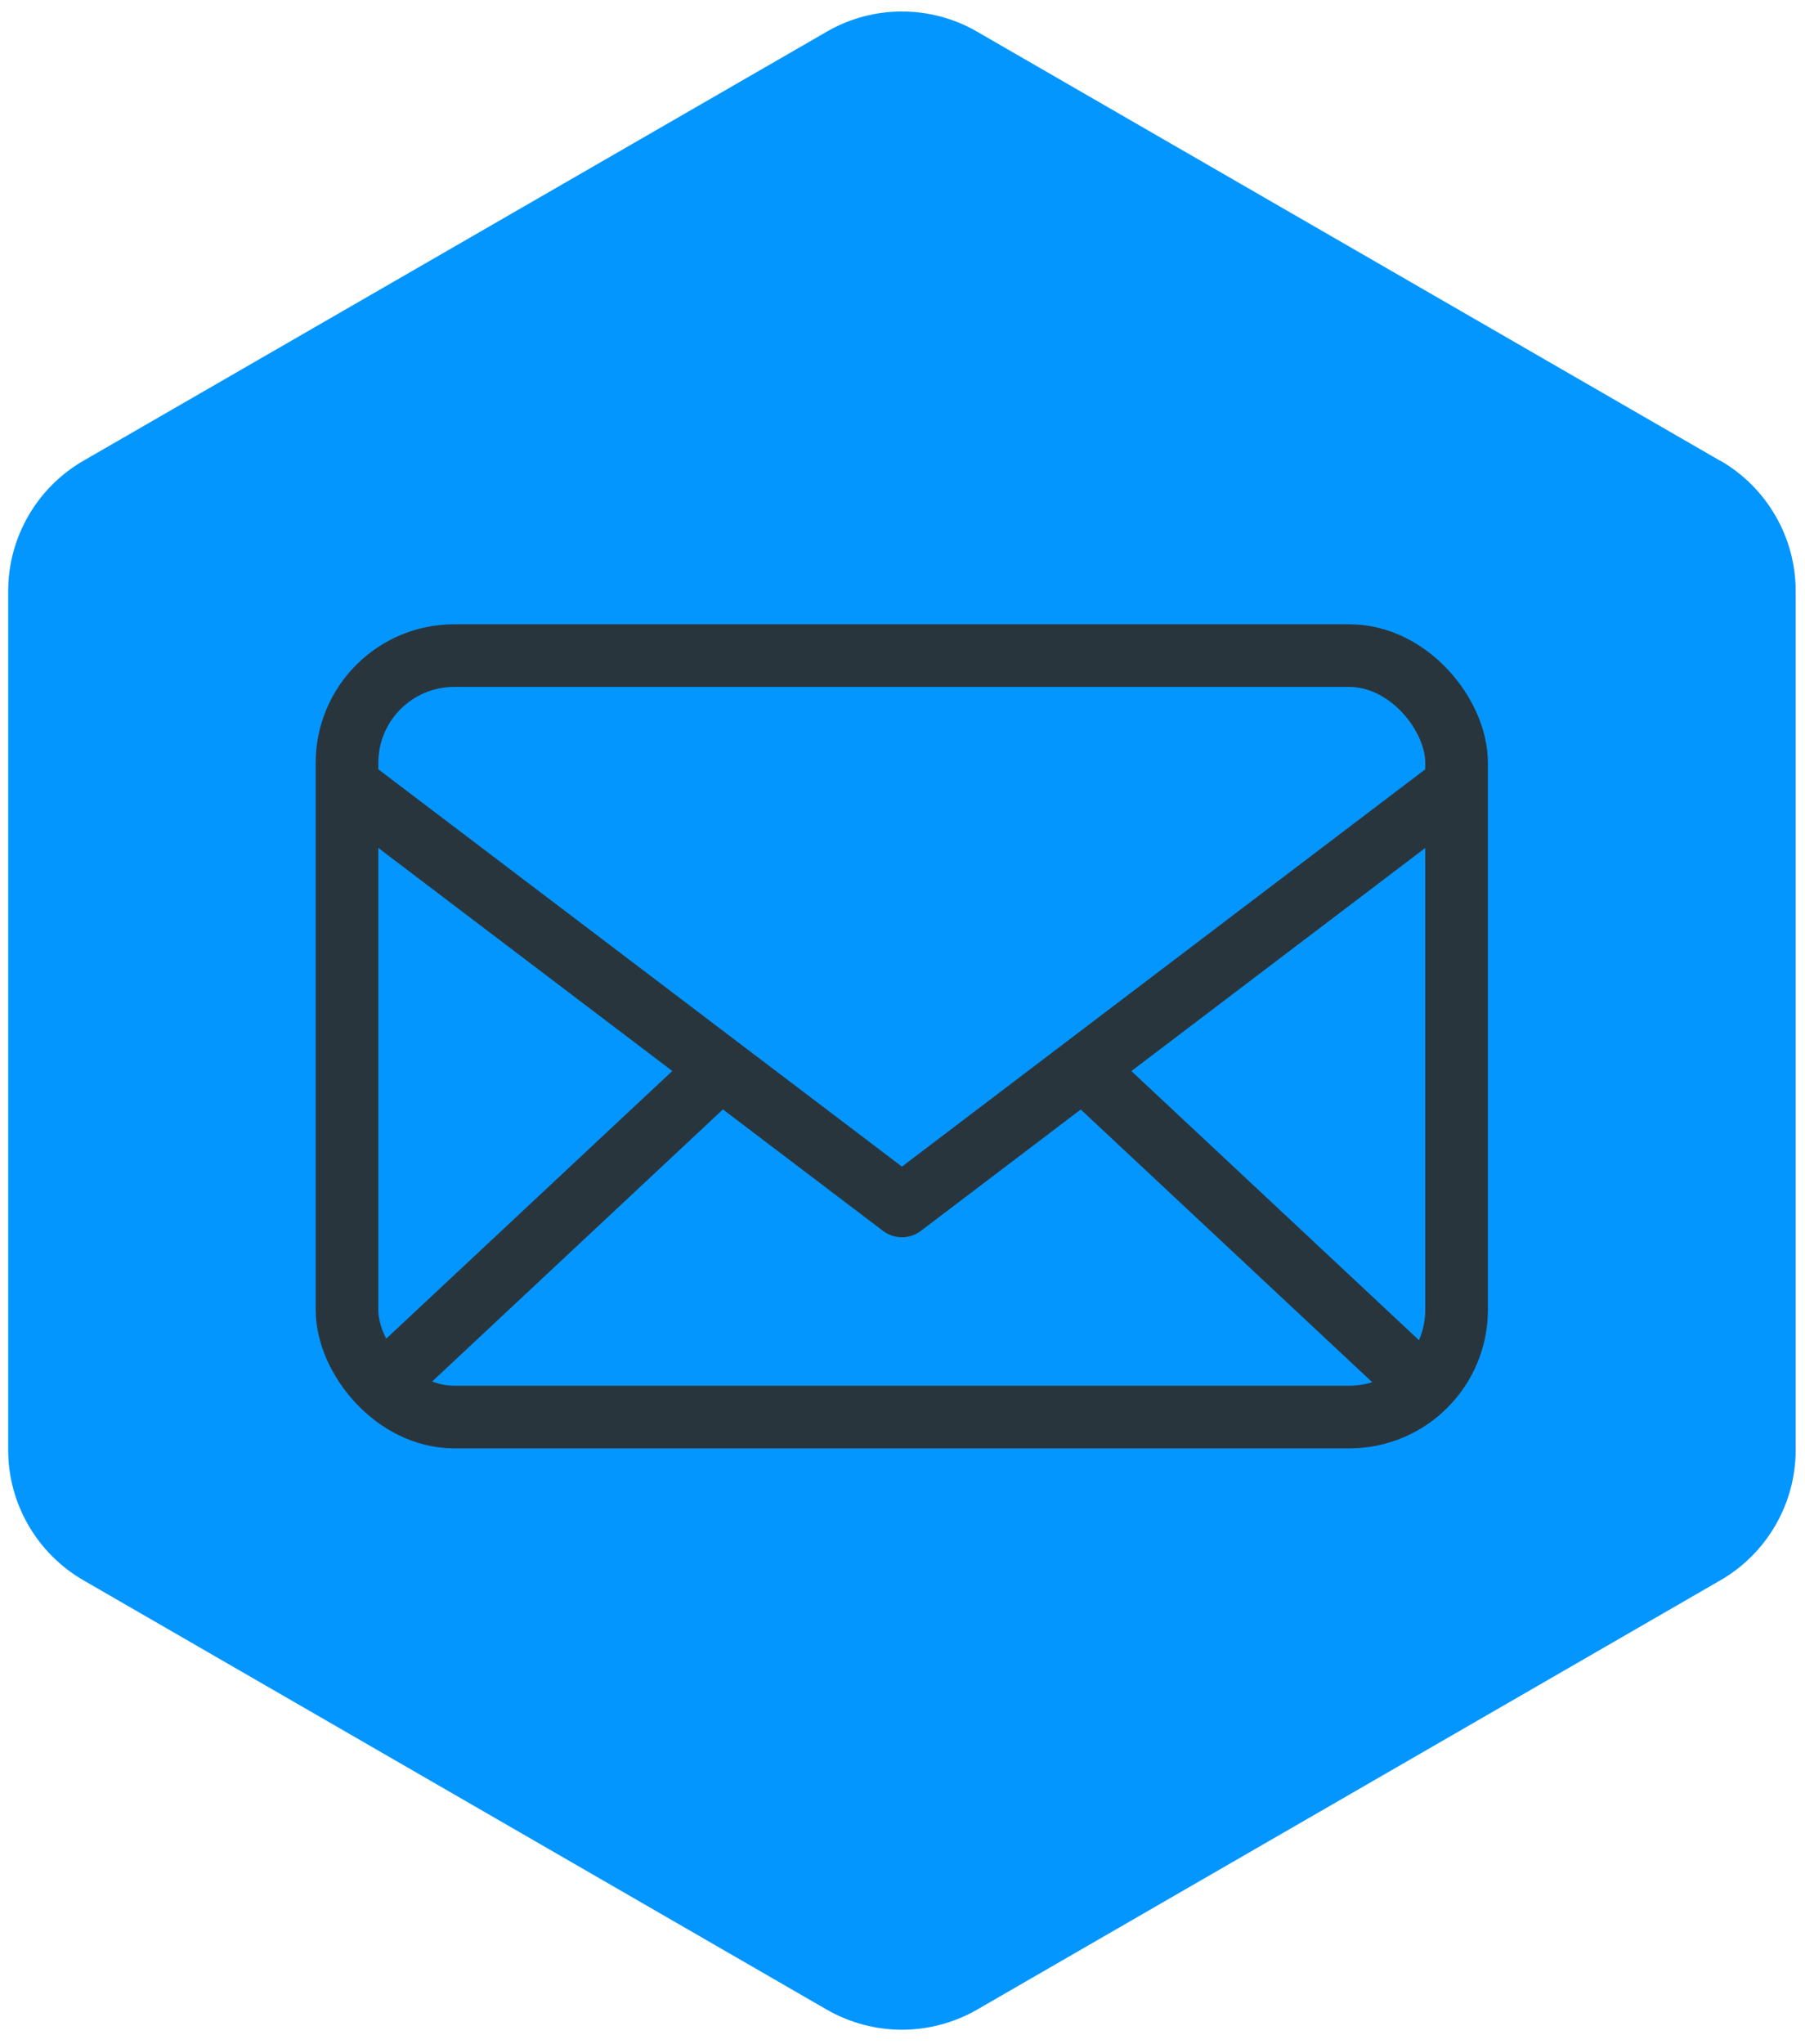
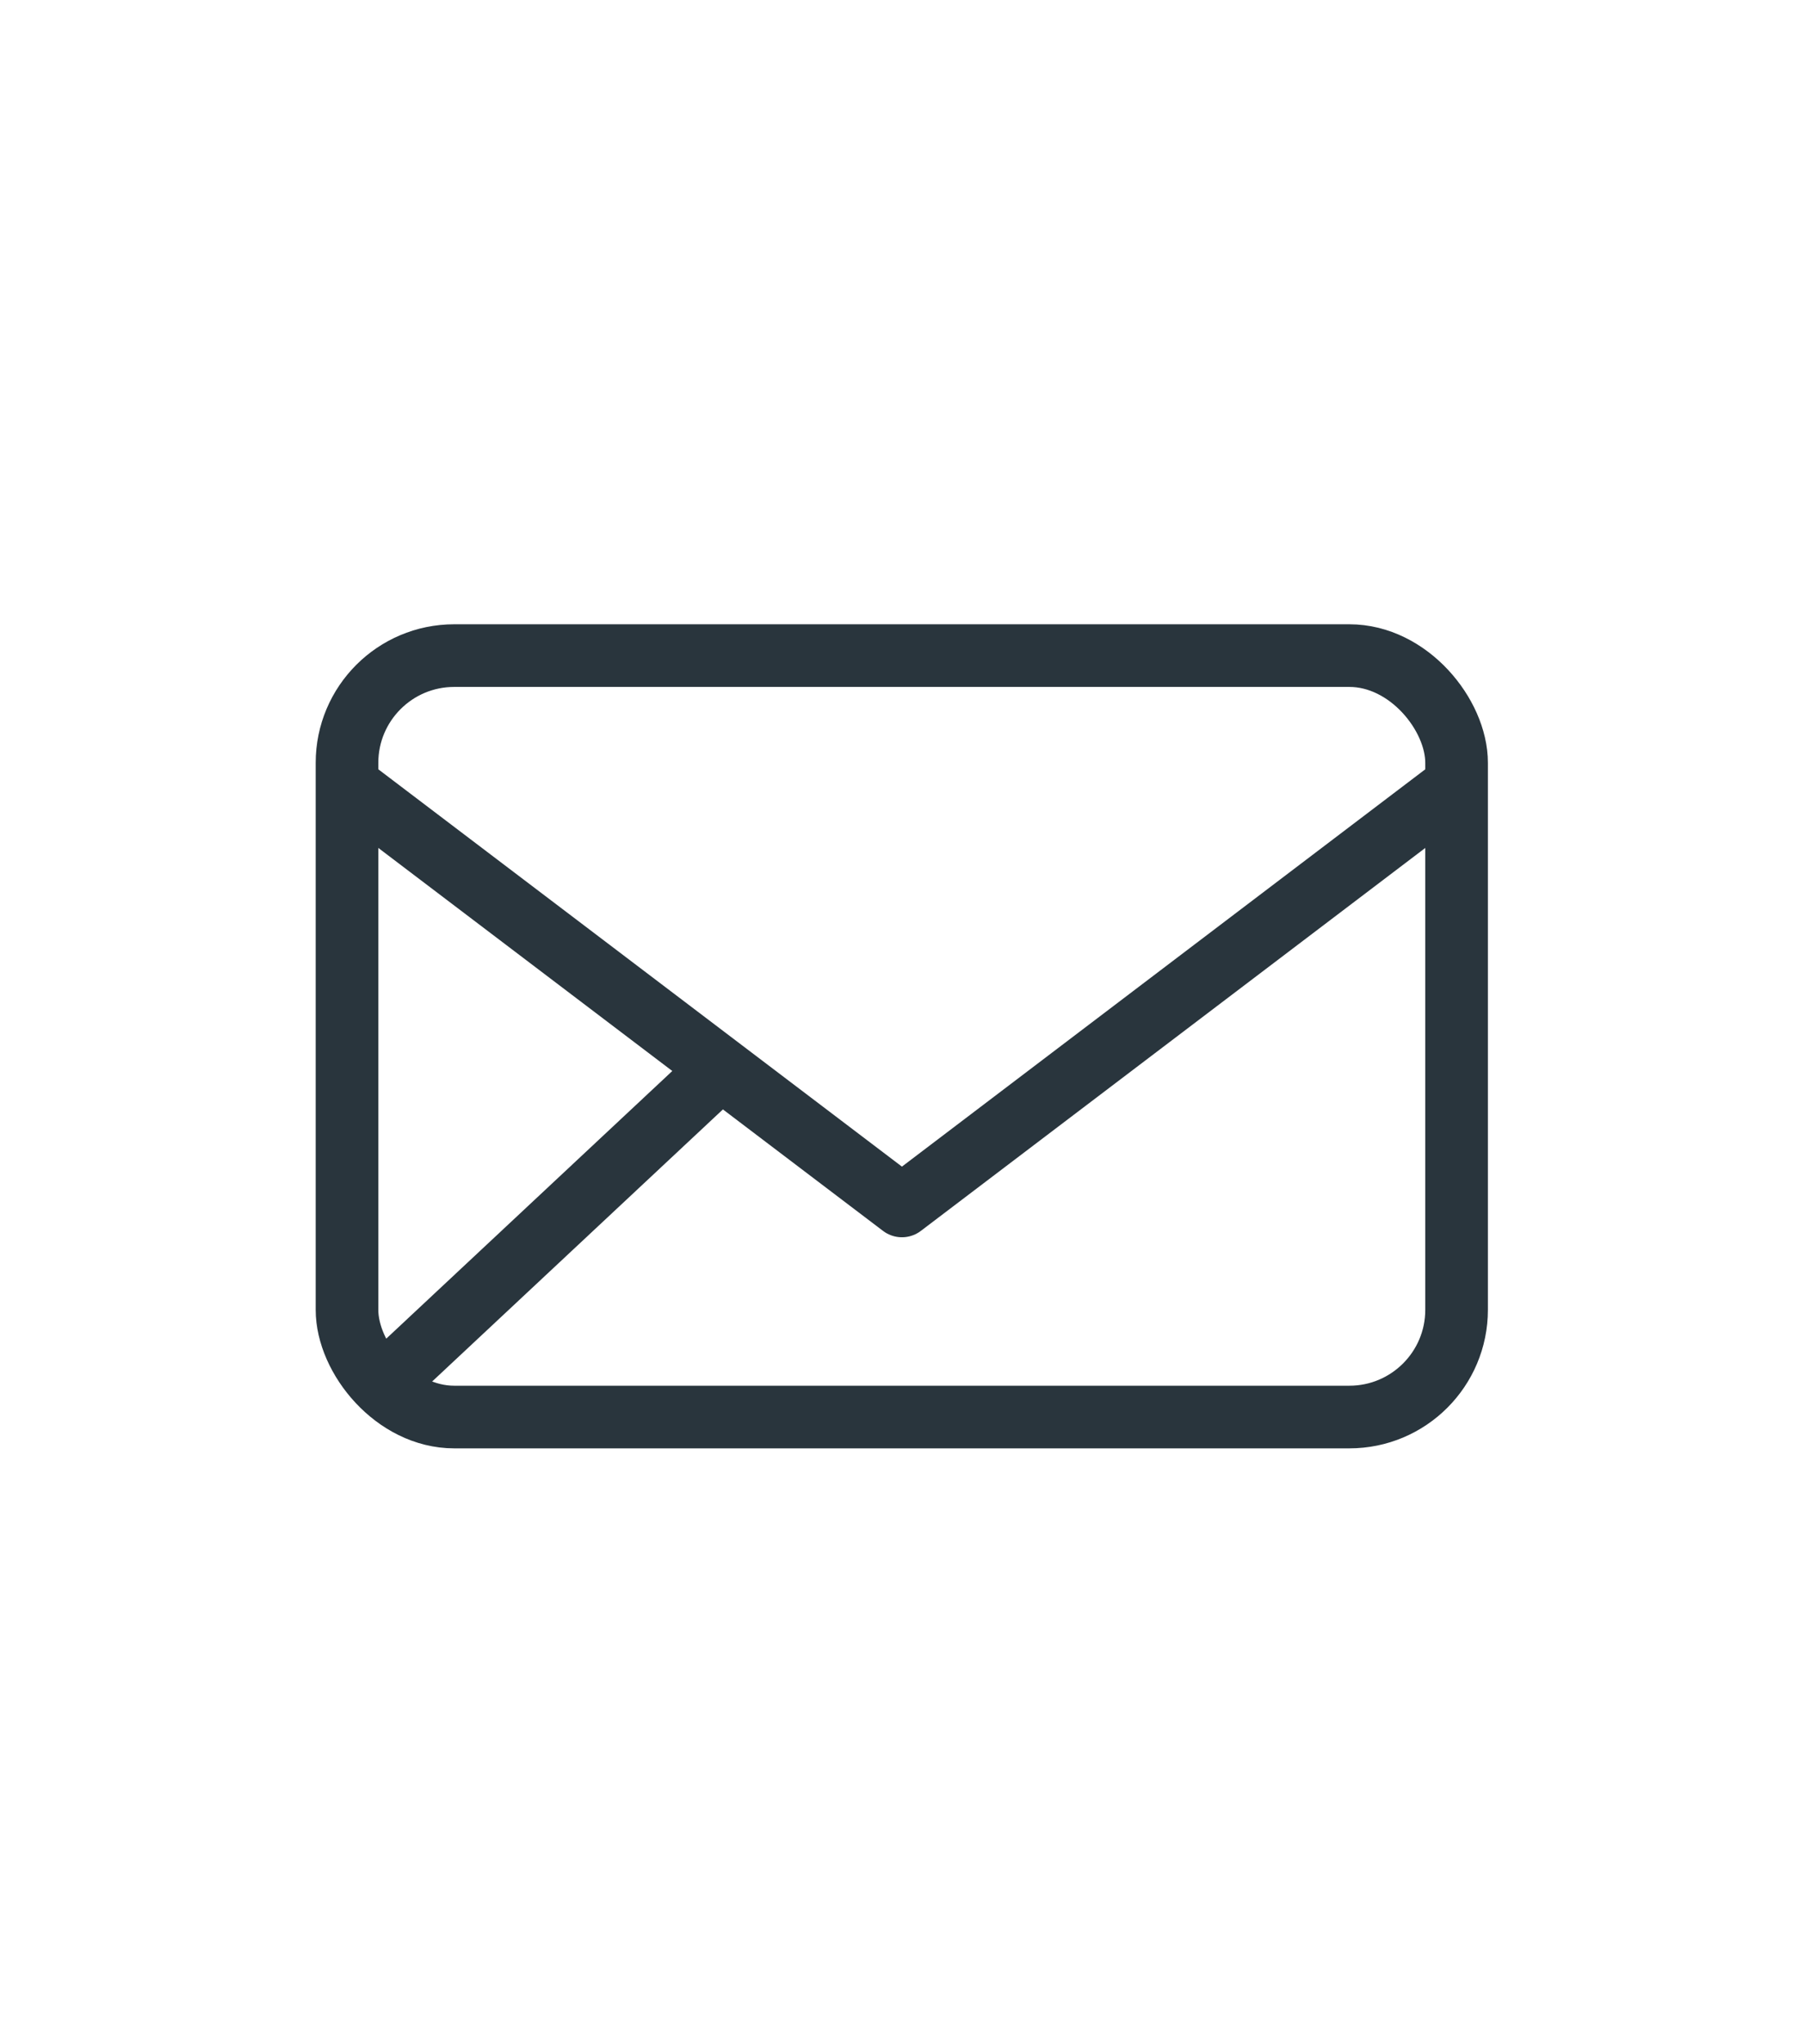
<svg xmlns="http://www.w3.org/2000/svg" id="Layer_1" data-name="Layer 1" viewBox="0 0 63.98 72.43">
  <defs>
    <style>
      .cls-1 {
        stroke-miterlimit: 10;
      }

      .cls-1, .cls-2 {
        fill: none;
        stroke: #29353d;
        stroke-width: 2.22px;
      }

      .cls-2 {
        stroke-linejoin: round;
      }

      .background {
        fill: #0496ff;
        stroke-width: 0px;
      }
    </style>
  </defs>
-   <path class="background" d="M60.98,16.33L34.63,1.12c-1.64-.95-3.68-.95-5.32,0L2.95,16.33c-1.64.95-2.66,2.71-2.66,4.61v30.44c0,1.9,1.02,3.66,2.66,4.61l26.36,15.22c.82.47,1.74.71,2.66.71s1.84-.24,2.66-.71l26.36-15.22c1.64-.95,2.66-2.71,2.66-4.61v-30.44c0-1.9-1.02-3.66-2.66-4.61Z" />
  <g>
    <rect class="cls-1" x="12.3" y="23.23" width="39.33" height="26.98" rx="3.8" ry="3.8" />
    <polyline class="cls-2" points="51.63 27.81 31.97 42.73 12.3 27.81" />
-     <line class="cls-1" x1="38.38" y1="37.86" x2="50.45" y2="49.15" />
    <line class="cls-1" x1="13.48" y1="49.15" x2="25.55" y2="37.86" />
  </g>
</svg>